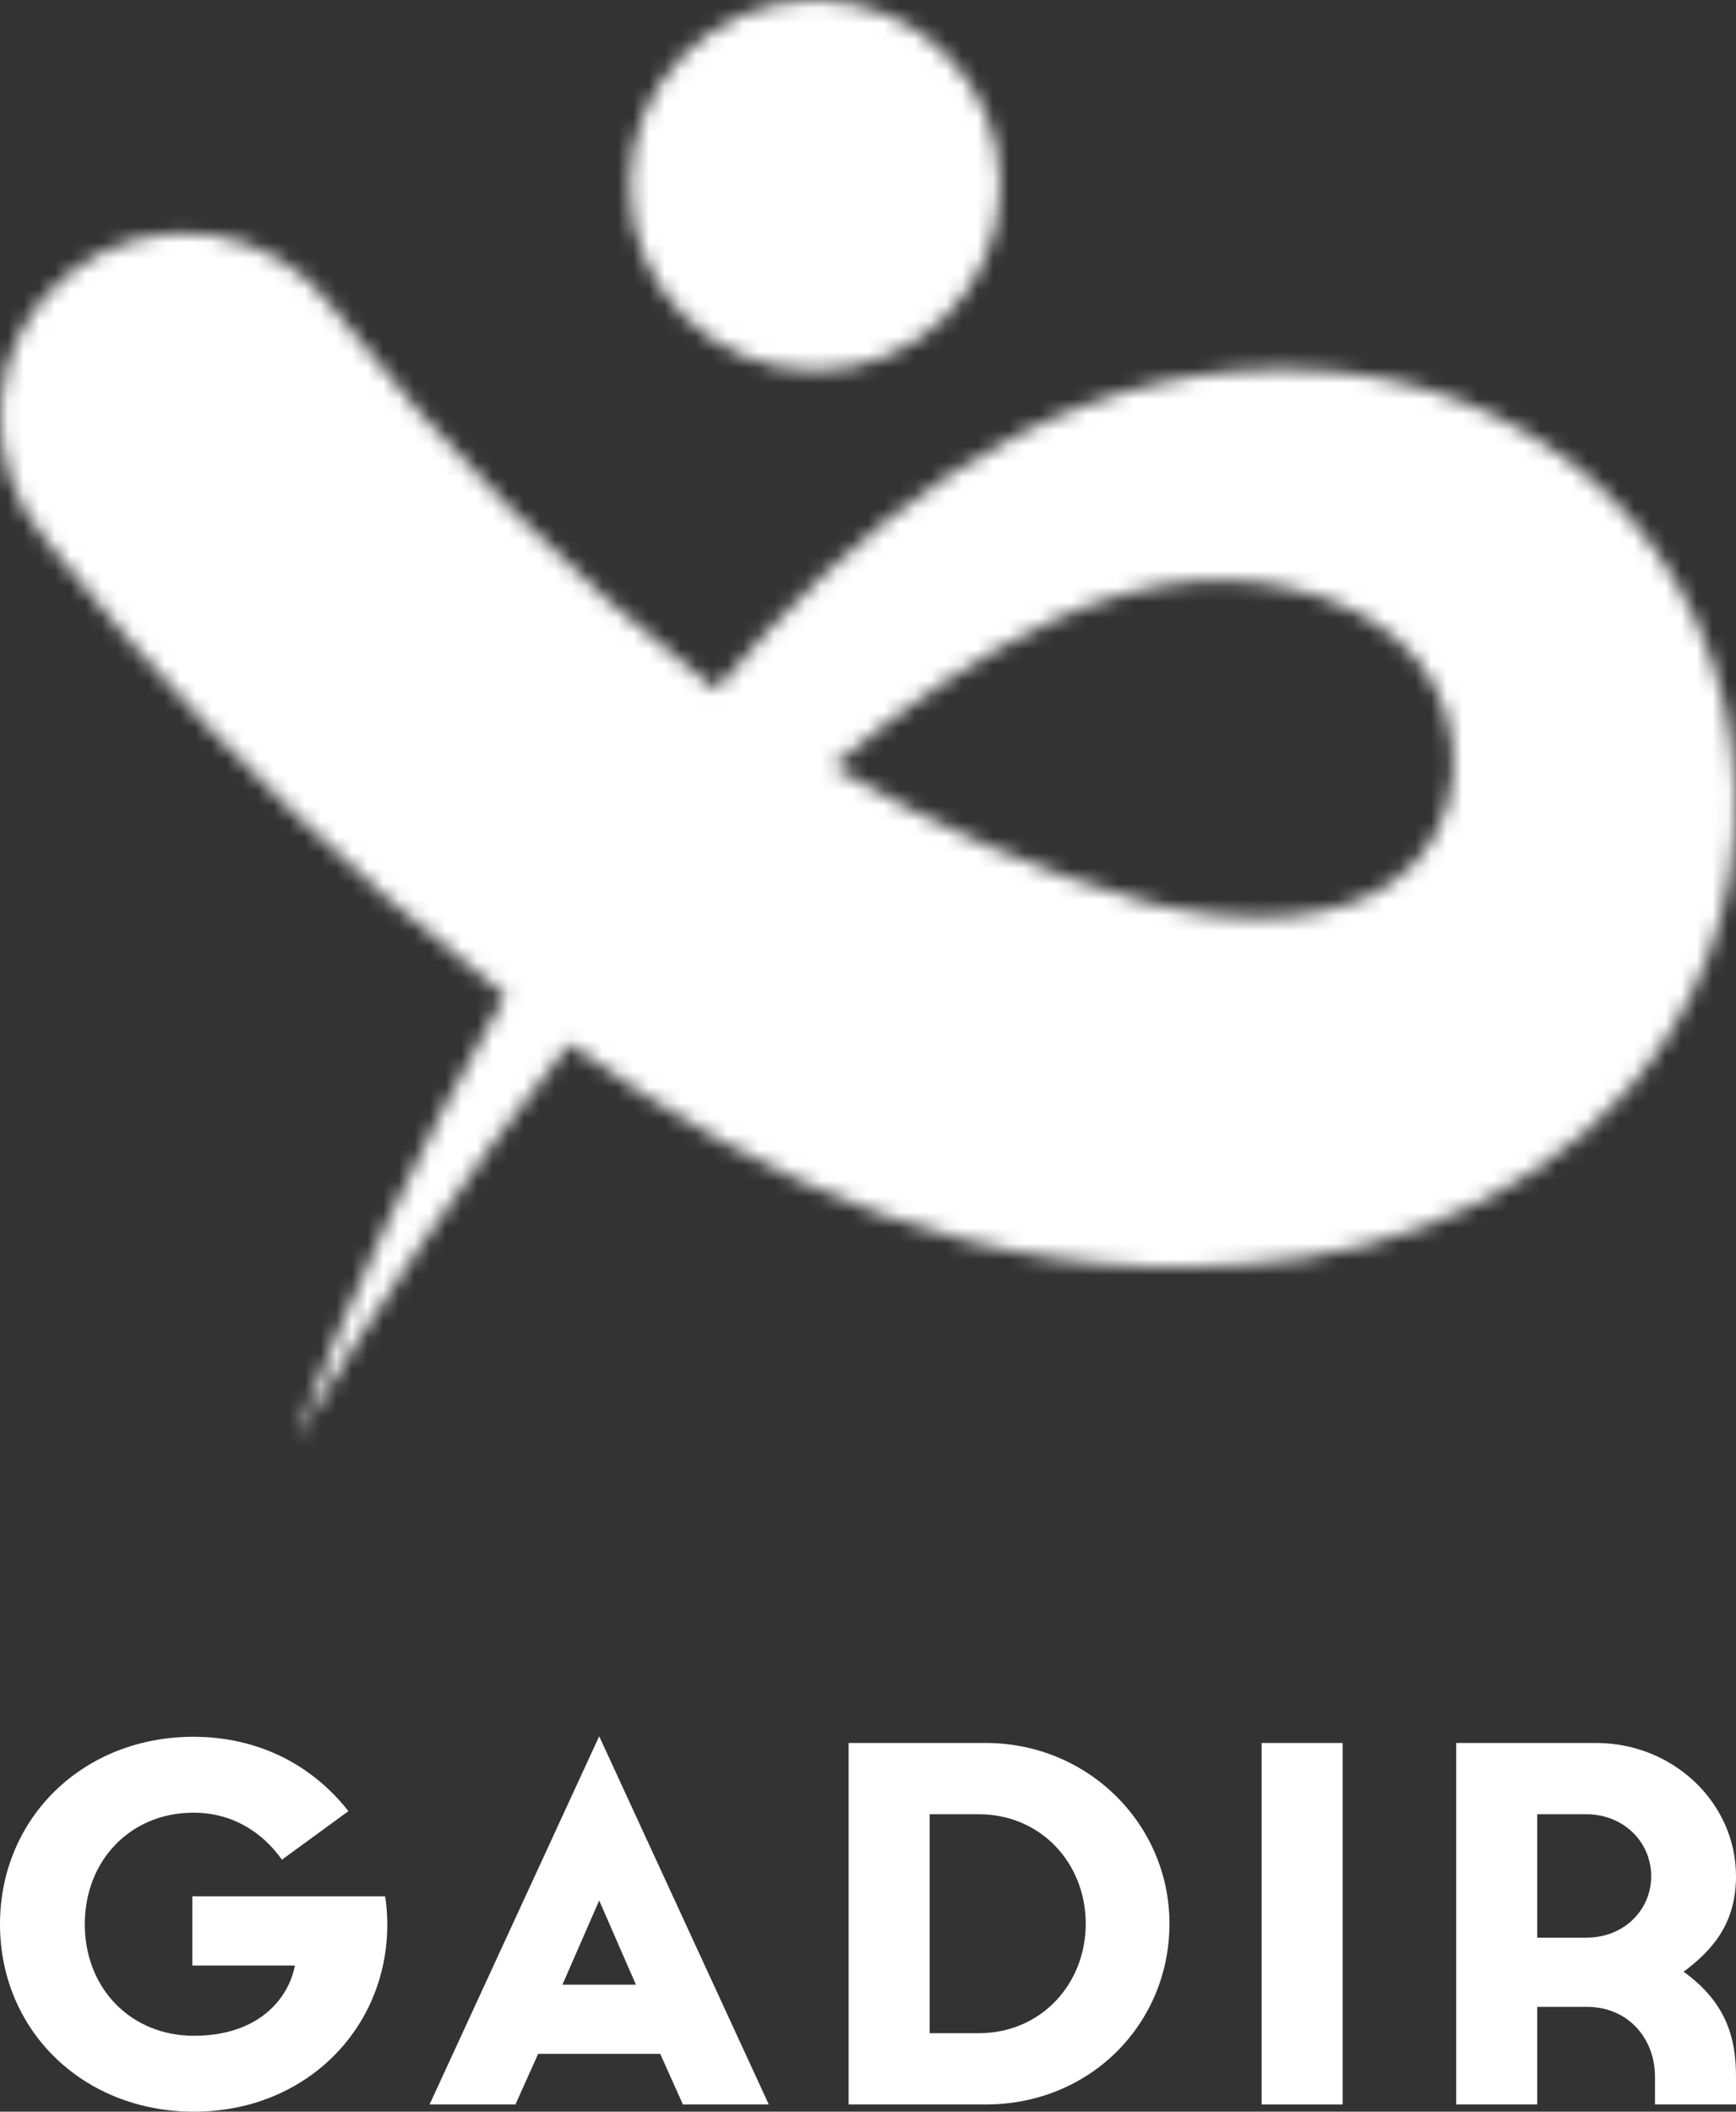
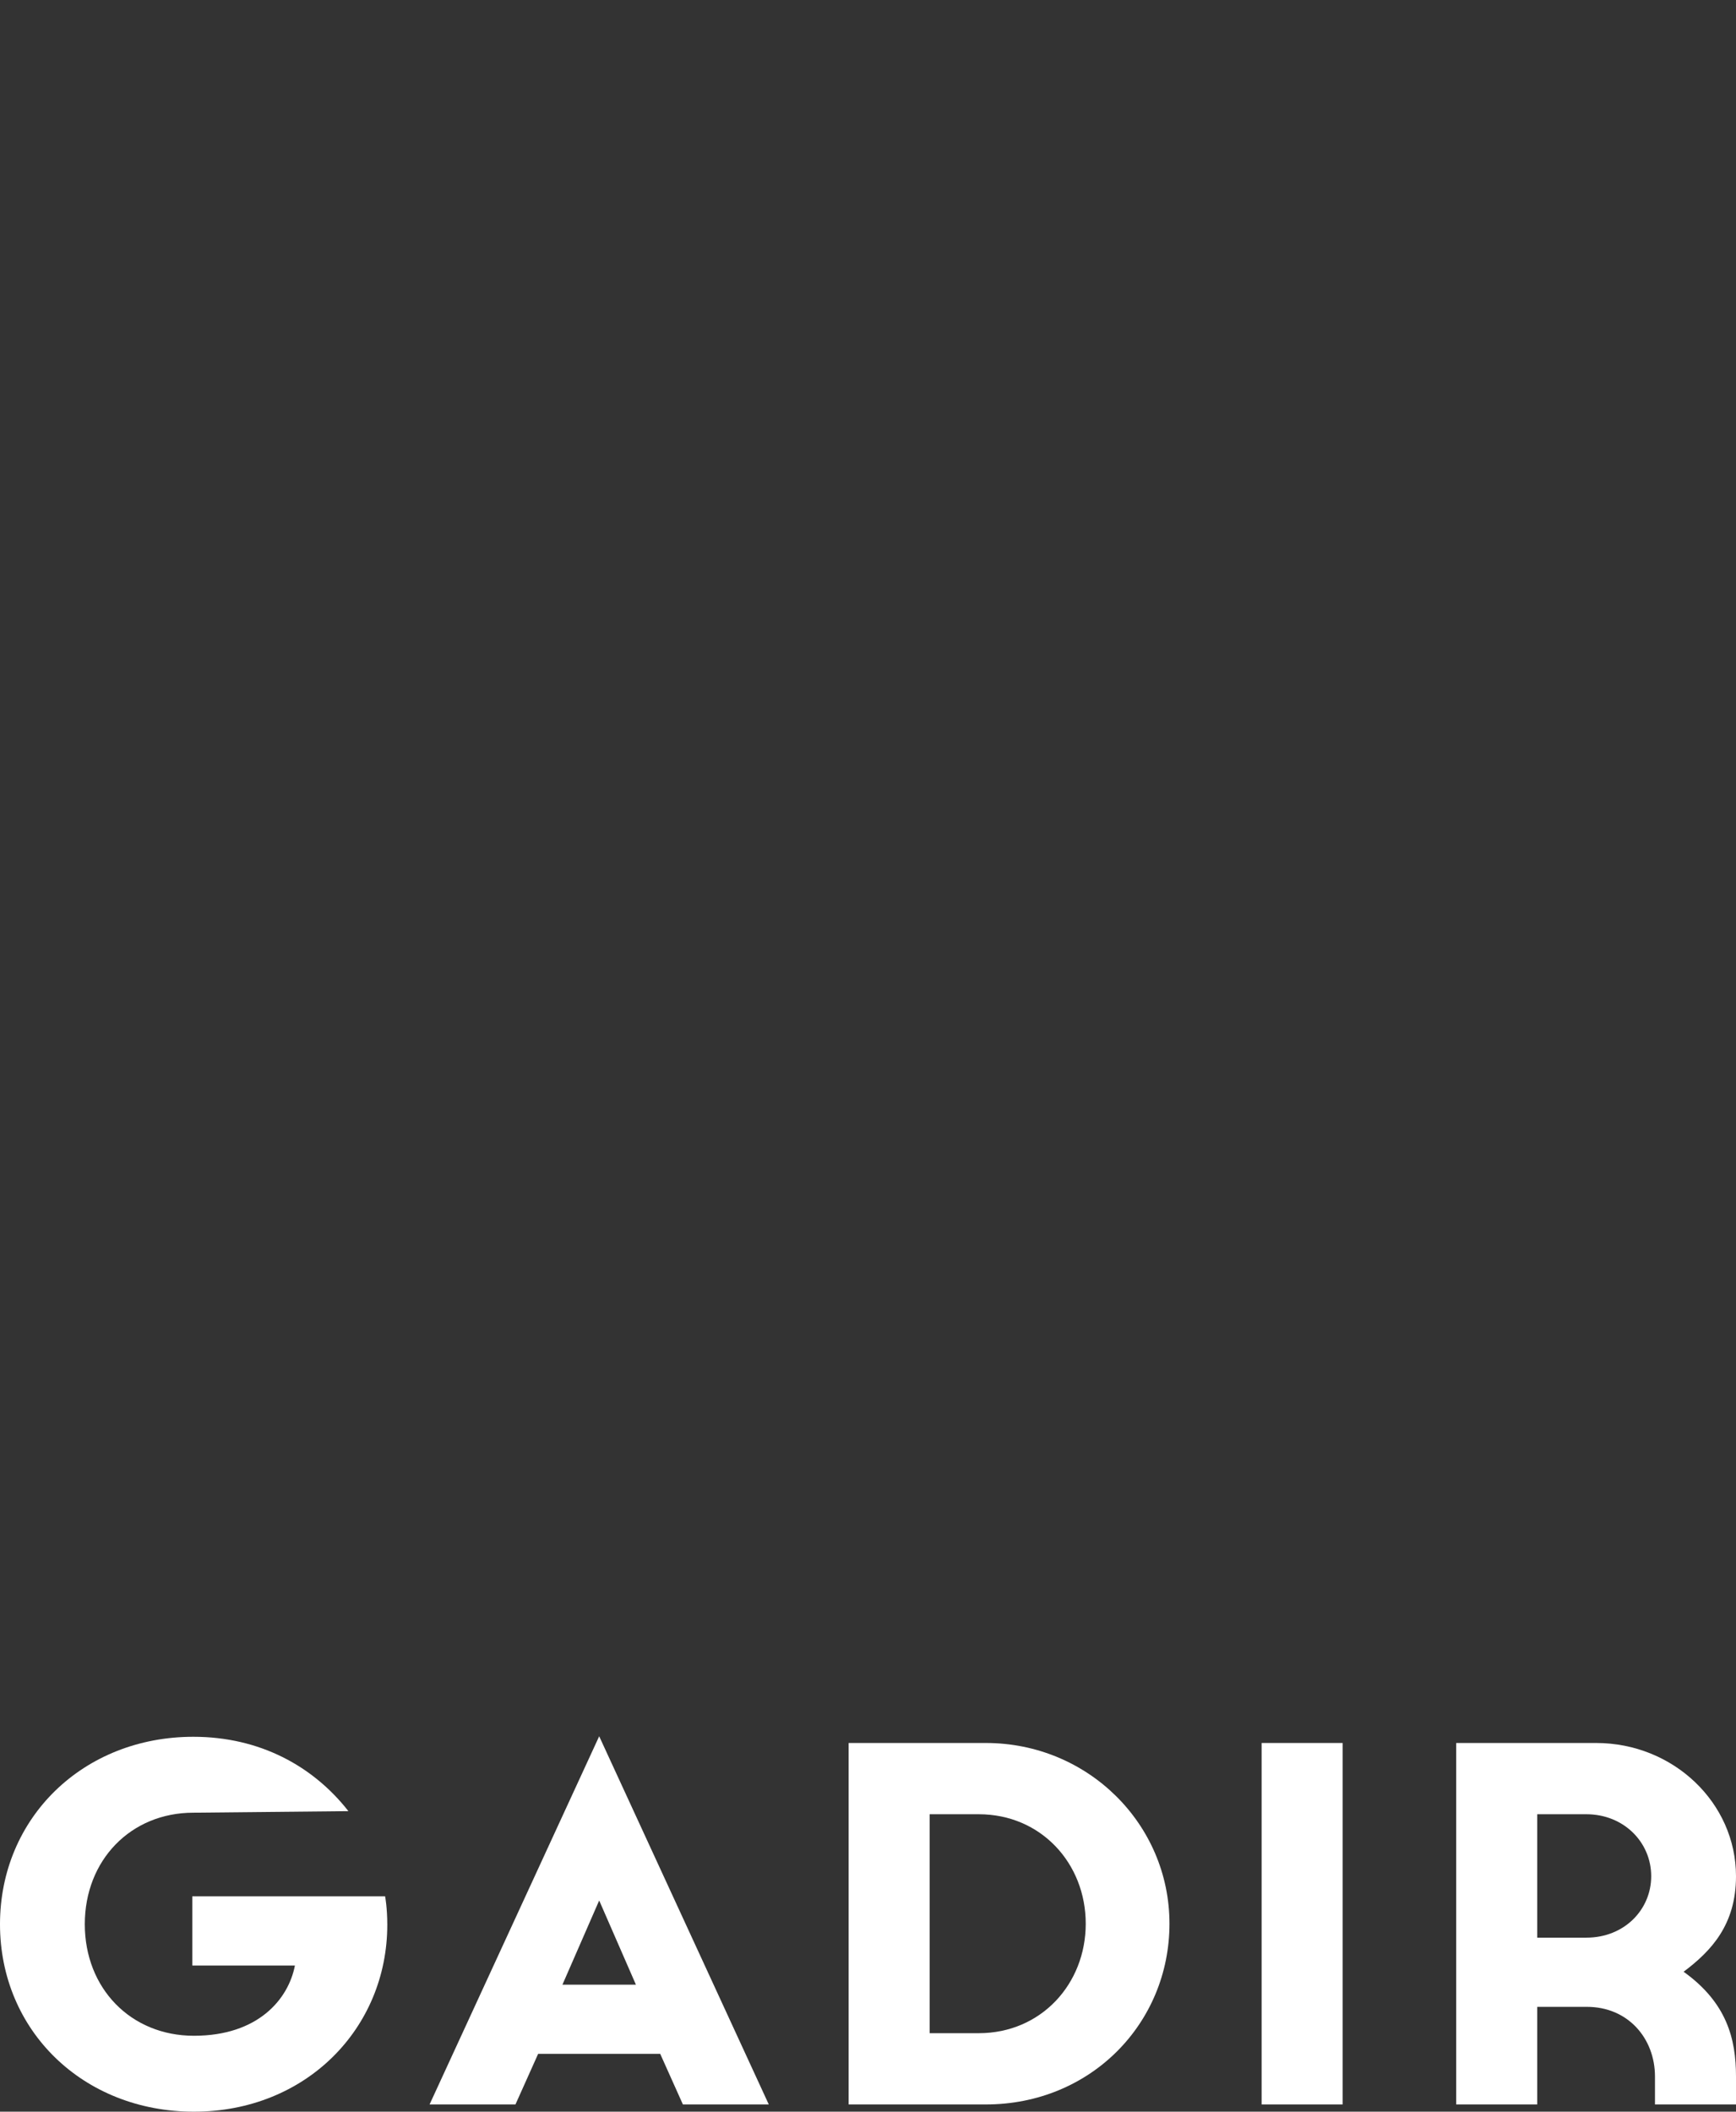
<svg xmlns="http://www.w3.org/2000/svg" width="111" height="135" viewBox="0 0 111 135" fill="none">
  <rect x="0" y="0" width="111" height="135" fill="#333333" stroke="none" />
  <mask id="mask0_138_30" style="mask-type:alpha" maskUnits="userSpaceOnUse" x="0" y="0" width="111" height="93">
    <path fill-rule="evenodd" clip-rule="evenodd" d="M63.96 11.845C63.96 18.386 58.657 23.689 52.116 23.689C45.574 23.689 40.271 18.386 40.271 11.845C40.271 5.303 45.574 0 52.116 0C58.657 0 63.96 5.303 63.96 11.845ZM45.483 43.851C36.481 36.848 28.38 28.762 21.364 19.776L21.35 19.752C20.421 18.479 19.247 17.404 17.896 16.59C16.546 15.776 15.045 15.24 13.484 15.013C11.922 14.787 10.332 14.874 8.804 15.27C7.277 15.667 5.845 16.364 4.592 17.321C-0.984 21.553 -1.5 29.657 3.145 34.799C9.622 42.969 16.84 50.525 24.707 57.372C27.208 59.535 29.744 61.647 32.329 63.662C32.116 64.026 31.905 64.388 31.697 64.748C26.721 73.501 22.439 82.629 18.89 92.049C23.627 84.277 29.602 75.241 36.416 66.729C48.955 75.763 62.759 82.083 79.317 80.854C89.838 80.315 100.932 75.457 106.721 66.12C114.964 53.327 110.927 35.473 97.797 27.769C92.042 24.322 85.607 23.234 79.109 23.715C65.683 24.813 54.639 33.513 45.793 44.079C45.69 44.003 45.586 43.927 45.483 43.851ZM53.25 49.001C59.615 52.775 66.501 55.823 73.408 57.704C78.979 59.148 86.644 59.423 90.58 55.051C94.275 50.939 93.528 44.275 89.133 40.697C87.856 39.653 86.406 38.839 84.85 38.29C79.158 36.263 73.562 36.927 67.653 39.508C62.719 41.77 57.891 45.057 53.25 49.001Z" fill="#29166F" />
  </mask>
  <g mask="url(#mask0_138_30)">
-     <rect x="-114.046" y="-122.168" width="352.29" height="352.29" fill="white" />
-   </g>
-   <path d="M18.857 125.657C18.443 127.803 16.509 130.147 12.399 130.147C8.358 130.147 5.422 127.11 5.422 123.017C5.422 118.923 8.358 115.886 12.364 115.886C14.851 115.886 16.751 117.107 18.029 118.89L22.277 115.787C20.032 112.915 16.613 111.033 12.364 111.033C5.319 111.033 0 116.216 0 123.017C0 129.817 5.319 135 12.399 135C19.583 135 24.763 129.652 24.763 123.05C24.763 121.96 24.625 121.234 24.625 121.234H12.295V125.657H18.857Z" fill="white" />
+     </g>
+   <path d="M18.857 125.657C18.443 127.803 16.509 130.147 12.399 130.147C8.358 130.147 5.422 127.11 5.422 123.017C5.422 118.923 8.358 115.886 12.364 115.886L22.277 115.787C20.032 112.915 16.613 111.033 12.364 111.033C5.319 111.033 0 116.216 0 123.017C0 129.817 5.319 135 12.399 135C19.583 135 24.763 129.652 24.763 123.05C24.763 121.96 24.625 121.234 24.625 121.234H12.295V125.657H18.857Z" fill="white" />
  <path d="M42.214 131.303L43.665 134.538H49.156L38.312 111L27.467 134.538H32.958L34.409 131.303H42.214ZM40.66 126.879H35.963L38.312 121.498L40.66 126.879Z" fill="white" />
  <path d="M59.441 129.982V115.985H62.584C66.556 115.985 69.422 119.121 69.422 122.983C69.422 126.846 66.556 129.982 62.584 129.982H59.441ZM54.261 134.538H63.033C69.733 134.538 74.776 129.355 74.776 122.983C74.776 116.612 69.561 111.429 63.033 111.429H54.261V134.538Z" fill="white" />
  <path d="M80.667 134.538H85.847V111.429H80.667V134.538Z" fill="white" />
  <path d="M111 119.946C111 115.259 106.994 111.429 102.055 111.429H93.11V134.538H98.29V128.298H101.468C104.093 128.298 105.819 130.312 105.819 132.755V134.538H111V132.755C111 130.345 110.413 128.034 107.65 126.054C109.411 124.733 111 123.05 111 119.946ZM105.578 119.946C105.578 122.092 103.851 123.875 101.433 123.875H98.29V115.985H101.433C103.816 115.985 105.578 117.768 105.578 119.946Z" fill="white" />
</svg>